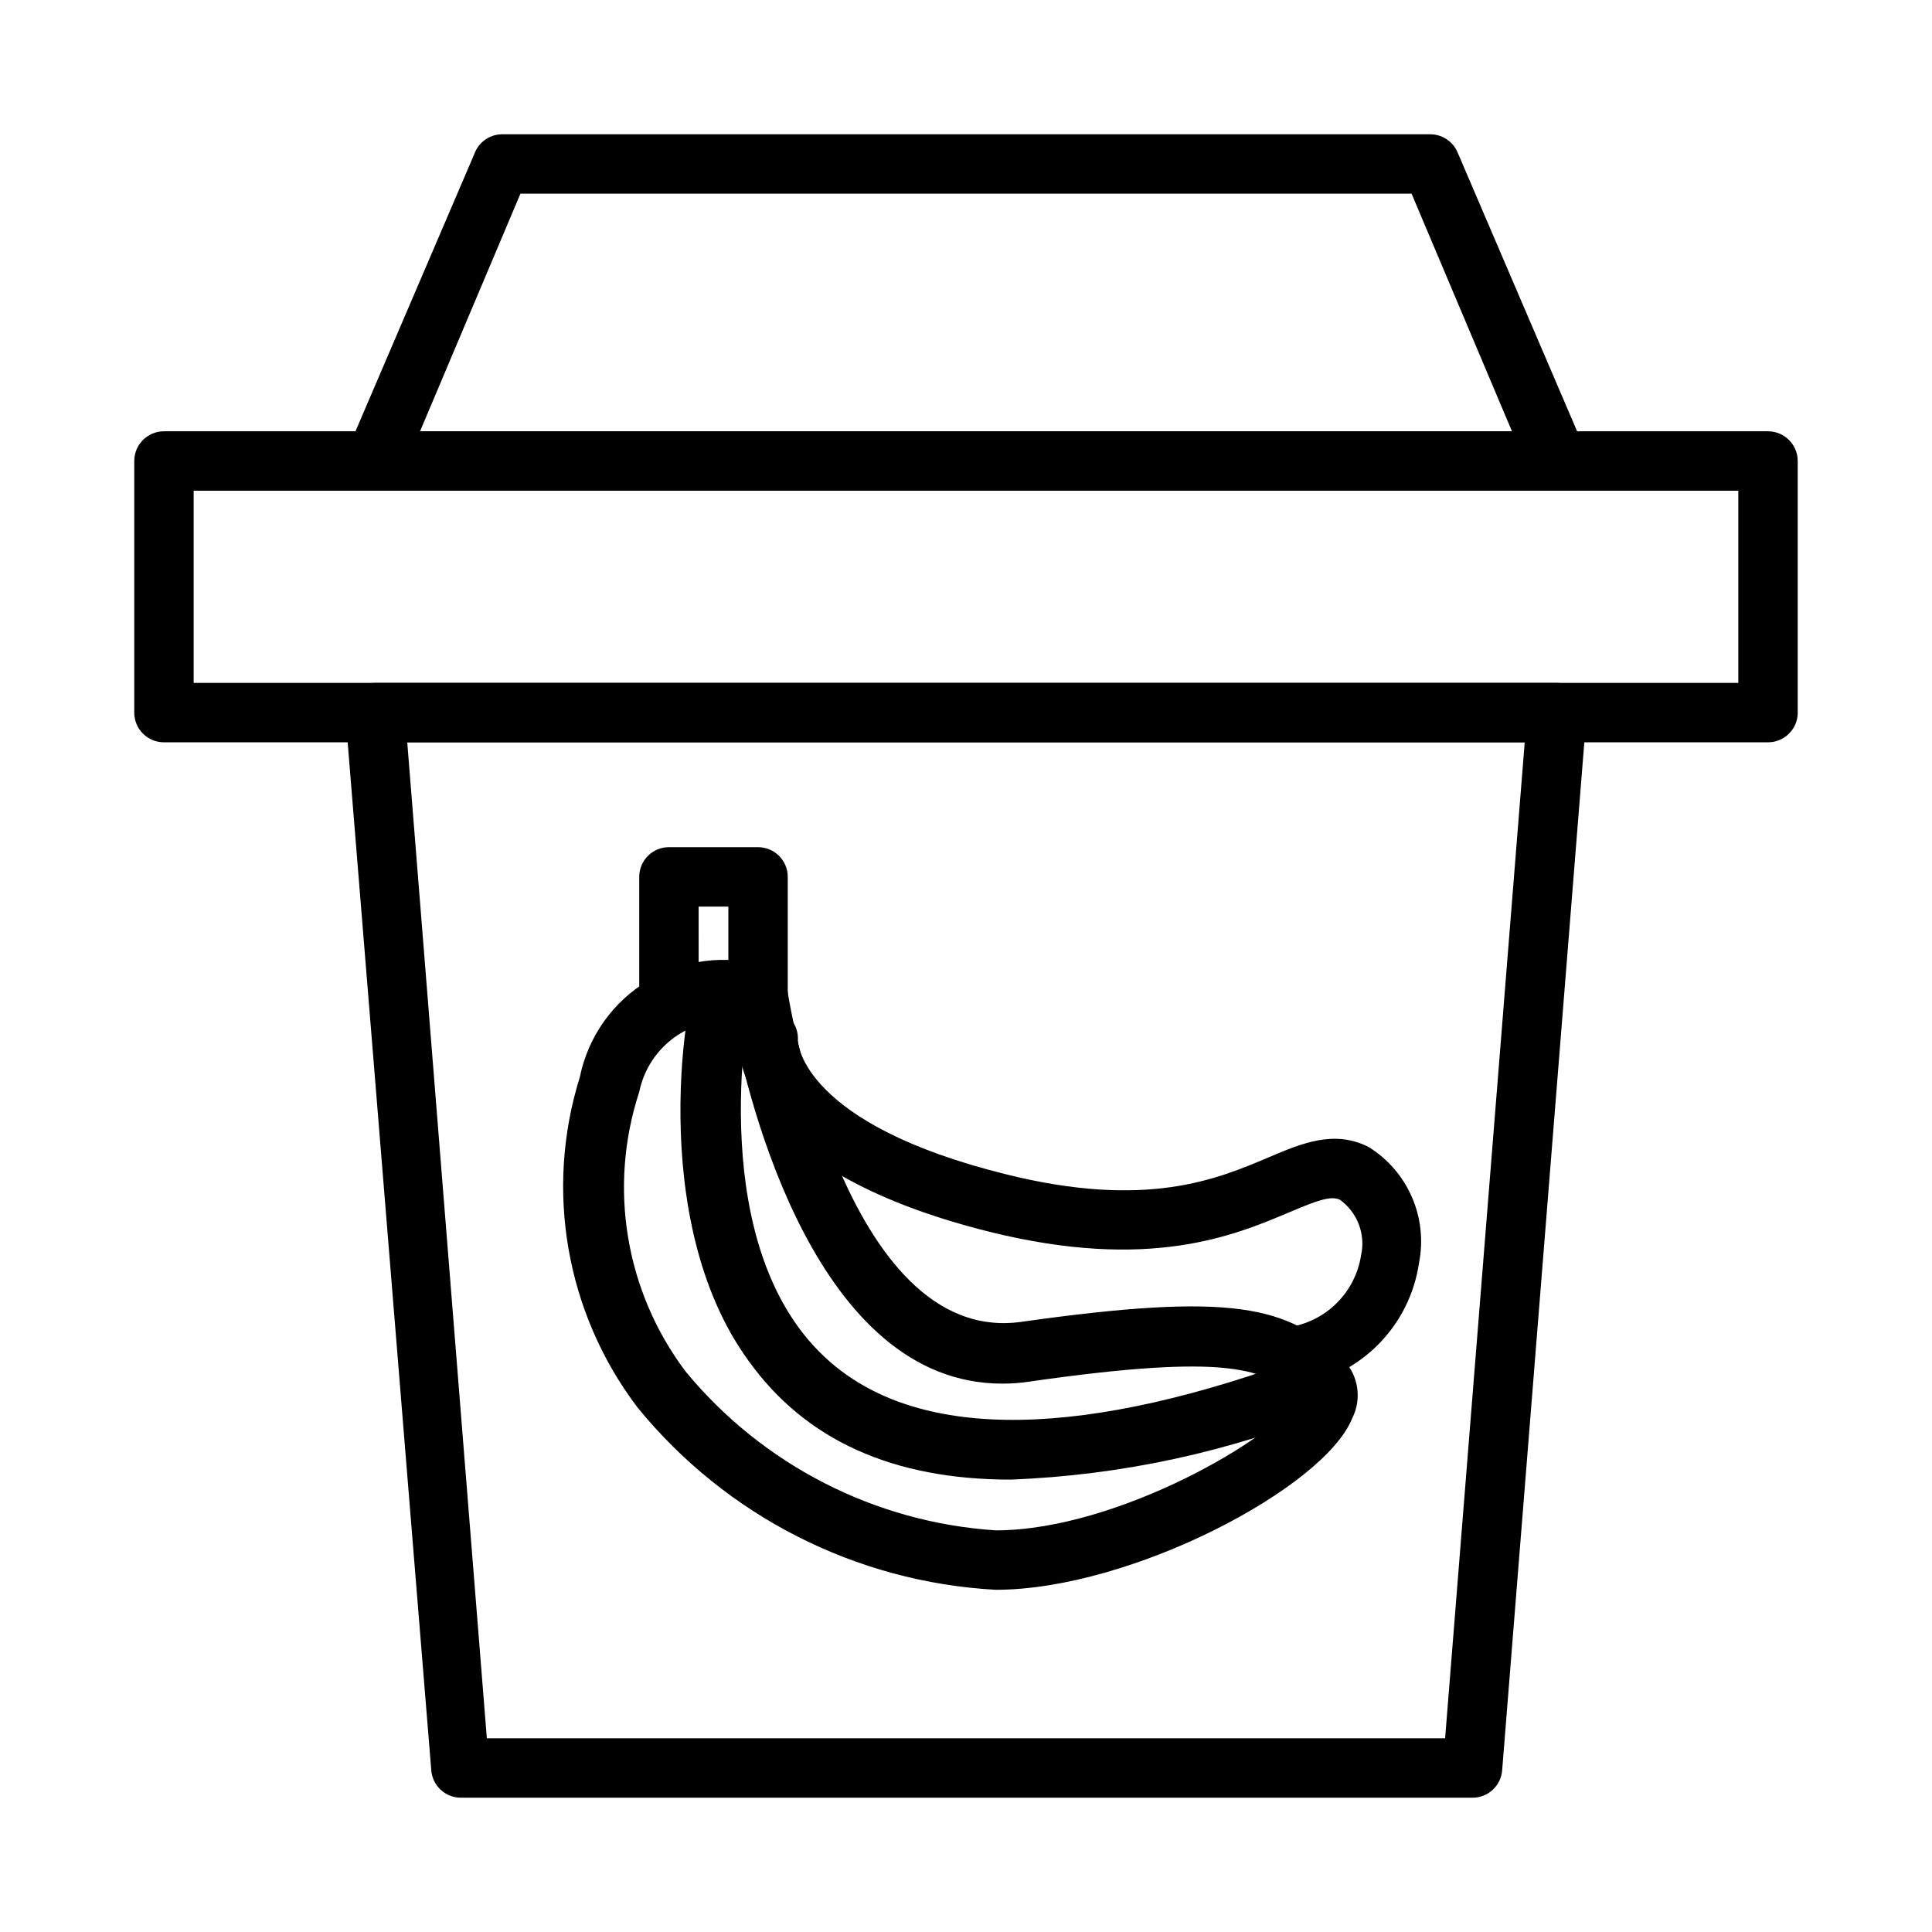
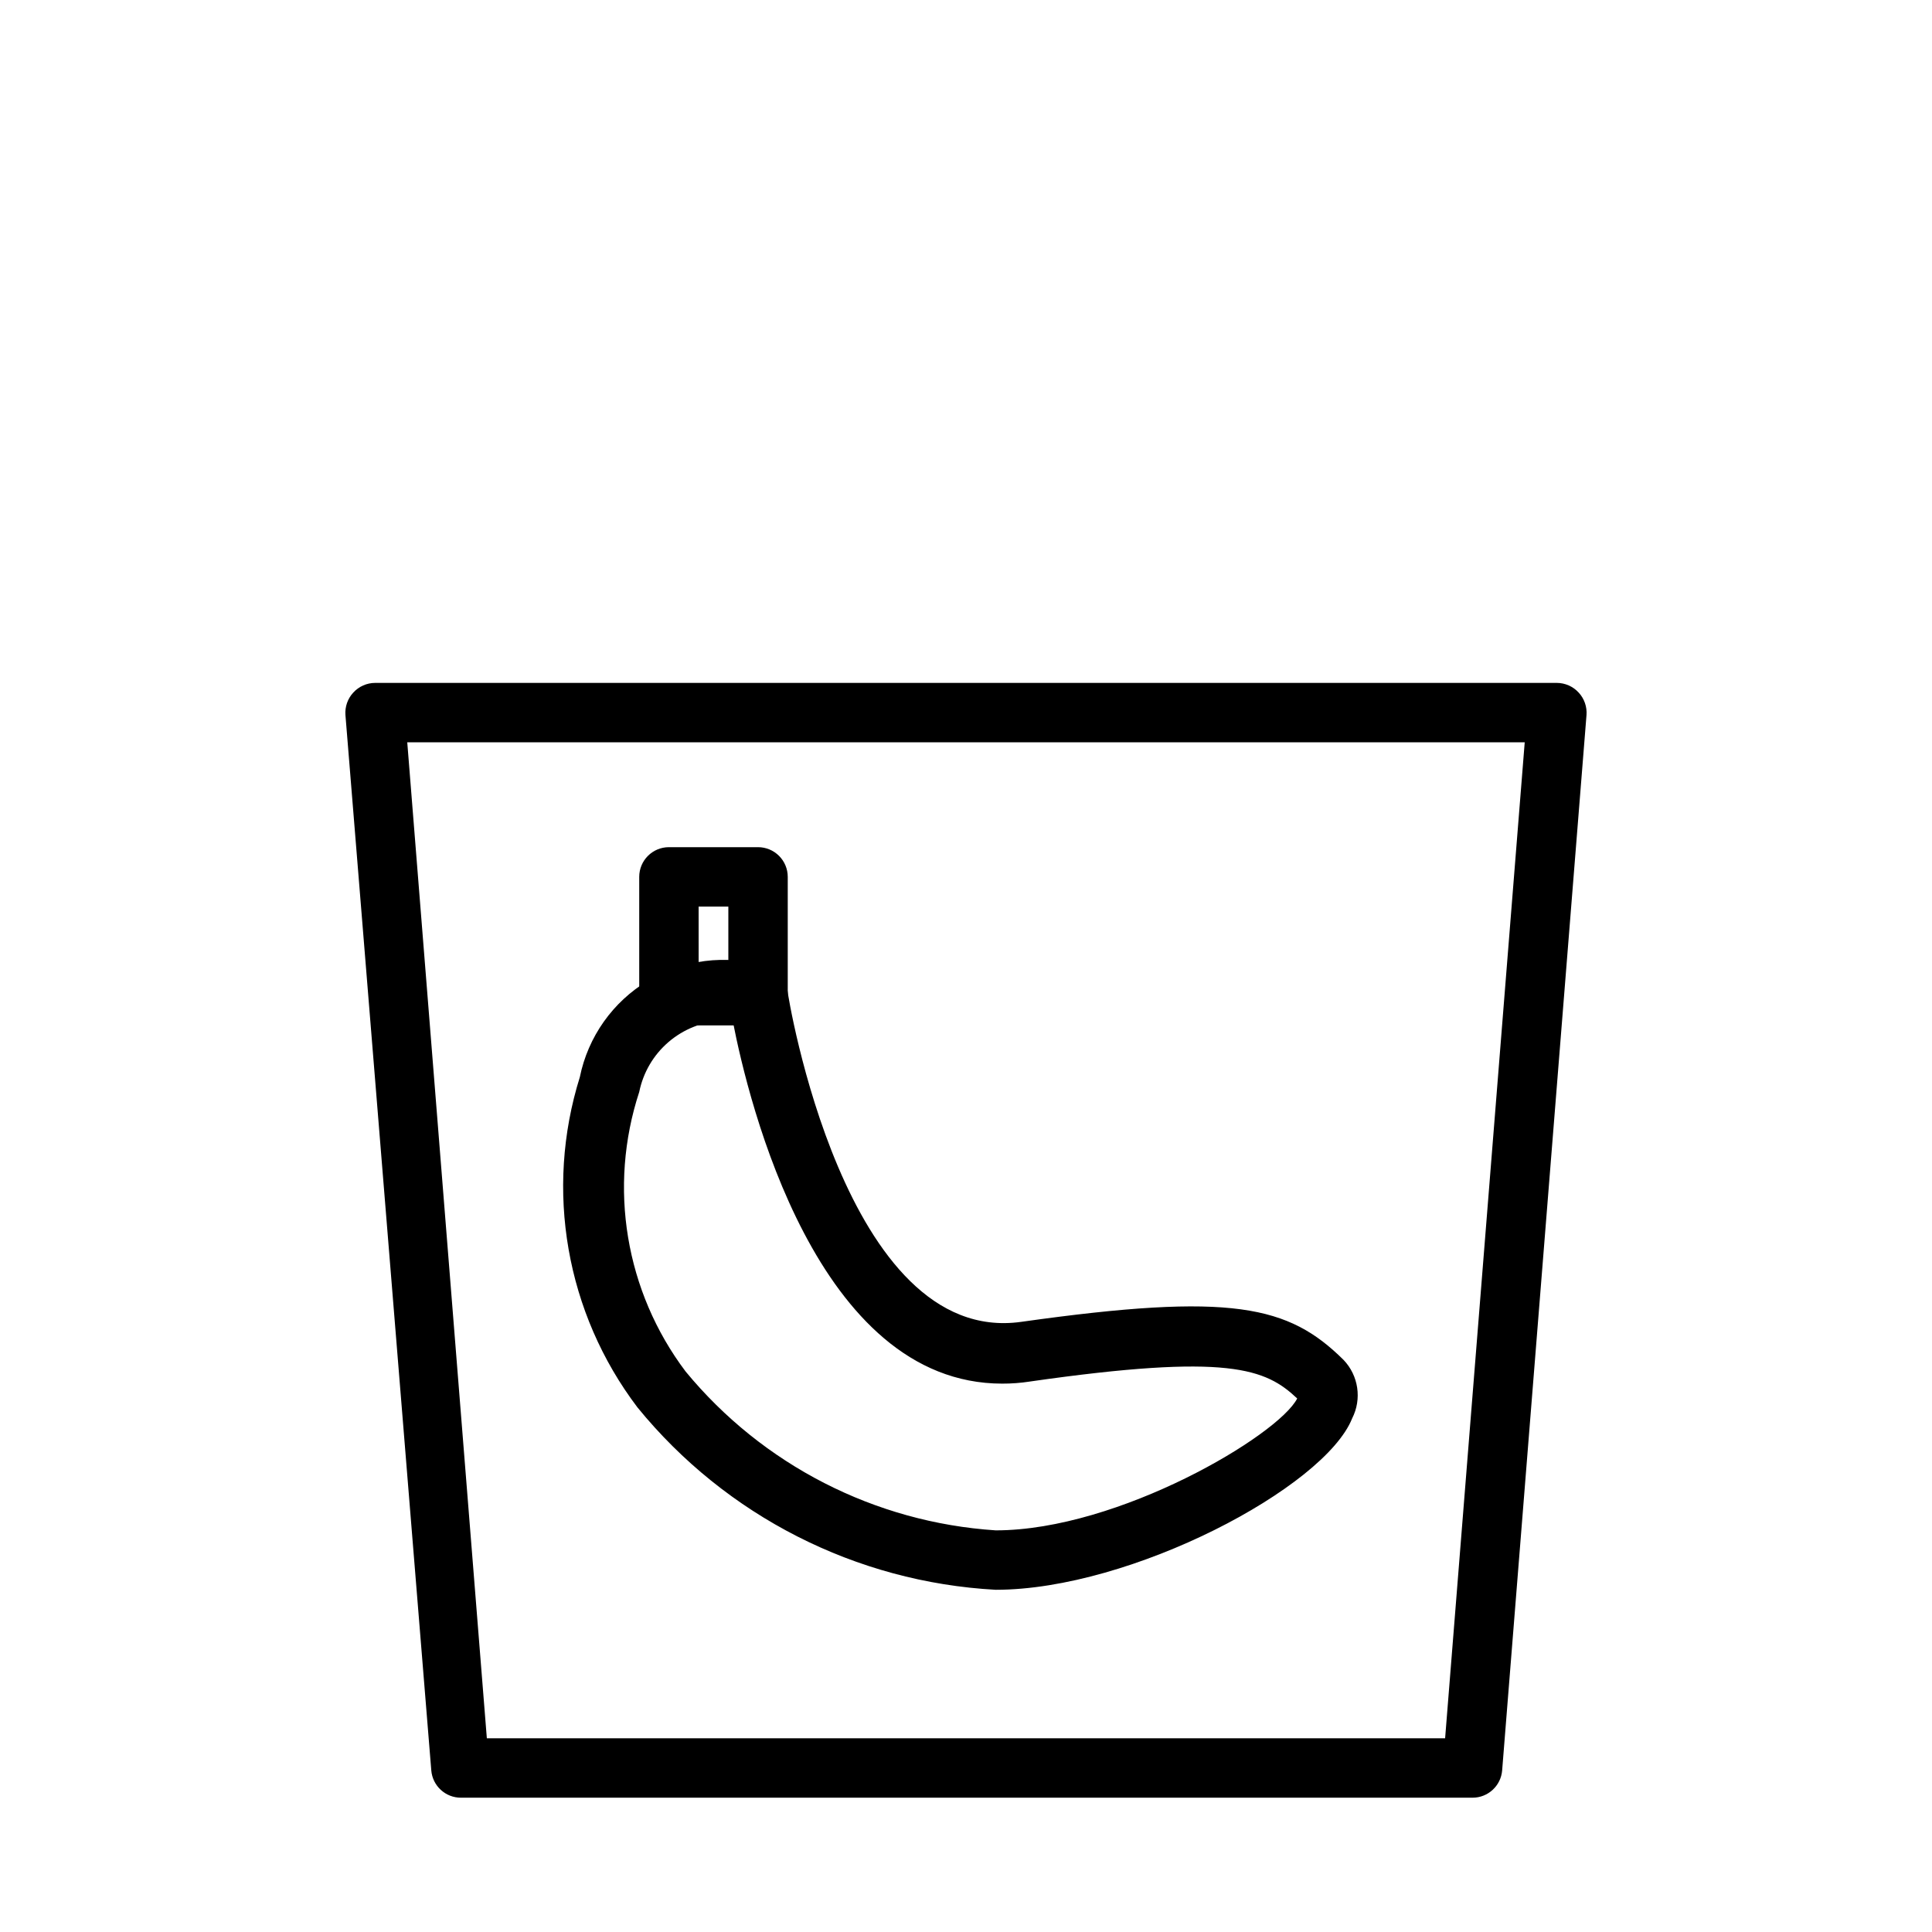
<svg xmlns="http://www.w3.org/2000/svg" fill="#000000" width="800px" height="800px" version="1.1" viewBox="144 144 512 512">
  <g>
-     <path d="m556.57 274.05h-313.15c-2.66 0.008-5.148-1.328-6.609-3.551-1.461-2.223-1.699-5.031-0.633-7.473l33.535-78.246h-0.004c1.109-3.062 3.988-5.129 7.242-5.195h246.08c3.156 0.004 6.008 1.895 7.242 4.801l33.535 78.246v0.004c1.062 2.438 0.824 5.246-0.637 7.473-1.461 2.223-3.945 3.555-6.606 3.547zm-301.26-15.746h289.38l-26.609-62.977h-236.16z" />
-     <path d="m612.54 340.72h-425.09c-4.348 0-7.871-3.523-7.871-7.871v-66.676c0-4.348 3.523-7.875 7.871-7.875h425.09c2.09 0 4.09 0.832 5.566 2.309s2.305 3.477 2.305 5.566v67.07-0.004c-0.207 4.195-3.672 7.484-7.871 7.481zm-417.22-15.742 409.35-0.004v-50.93h-409.35z" />
    <path d="m534.21 620.41h-268.04c-4.113 0.016-7.543-3.141-7.875-7.242l-22.75-279.69c-0.16-2.168 0.582-4.305 2.047-5.906 1.488-1.648 3.606-2.59 5.828-2.598h313.15c2.219 0.008 4.336 0.949 5.824 2.598 1.469 1.602 2.207 3.738 2.047 5.906l-22.355 279.69c-0.332 4.102-3.762 7.258-7.875 7.242zm-261.19-15.742h253.95l21.098-263.95h-296.14z" />
    <path d="m407.87 565.31c-37.039-2.023-71.512-19.574-94.938-48.336-18.945-24.992-24.633-57.605-15.27-87.535 2.172-10.676 8.73-19.941 18.074-25.543 9.344-5.598 20.609-7.012 31.047-3.898 3.09 0.758 5.422 3.305 5.902 6.453 0 0.945 15.113 94.465 61.953 87.852 55.891-7.871 70.848-4.328 85.41 10.078 3.981 4.156 4.898 10.379 2.285 15.508-7.32 18.34-58.57 45.422-94.465 45.422zm-72.5-150.83c-5.242 0.262-10.242 2.262-14.223 5.684-3.977 3.418-6.699 8.066-7.742 13.207-8.273 25.215-3.688 52.883 12.281 74.078 20.41 24.773 50.152 40.012 82.184 42.113 32.59 0 74.941-25.191 79.902-34.953-8.344-7.871-18.105-12.043-70.848-4.488l-0.004 0.004c-2.422 0.371-4.867 0.559-7.32 0.551-49.121 0-67.227-74.547-71.398-96.039z" />
-     <path d="m486.59 511.55c-2.086 0.219-4.176-0.402-5.809-1.723-1.629-1.32-2.668-3.238-2.891-5.324-0.453-4.348 2.699-8.242 7.047-8.699 4.926-0.609 9.52-2.805 13.082-6.254 3.566-3.453 5.91-7.973 6.676-12.875 1.242-5.582-0.953-11.367-5.59-14.719-2.281-1.102-5.668 0-13.227 3.227-14.879 6.297-37.312 15.742-79.586 5.273-67.543-16.848-66.914-48.254-66.598-51.797h0.004c0.305-4.348 4.074-7.625 8.422-7.32 4.348 0.301 7.625 4.074 7.32 8.422 0 0.867 1.418 22.121 55.105 35.426 37.234 9.289 55.969 1.34 69.668-4.488 8.895-3.777 17.398-7.32 26.449-2.754v-0.004c5.102 3.156 9.117 7.797 11.508 13.297s3.047 11.602 1.875 17.484c-1.195 8.145-4.965 15.695-10.758 21.547-5.793 5.848-13.305 9.691-21.438 10.965z" />
-     <path d="m411.8 536.11c-31.094 0-54.316-10.391-69.43-31.488-27.473-37.707-16.215-99.5-13.227-102.89 1.301-1.645 3.207-2.703 5.289-2.941 2.086-0.234 4.176 0.371 5.812 1.684 2.316 1.898 3.356 4.949 2.676 7.871-0.551 2.832-12.754 67.305 21.176 96.668 24.168 20.938 67.387 20.469 127.61-2.203 4.086-1.523 8.633 0.555 10.156 4.644 1.52 4.086-0.559 8.633-4.644 10.152-27.168 11.125-56.078 17.387-85.414 18.5z" />
    <path d="m344.89 415.74h-23.617c-4.348 0-7.871-3.523-7.871-7.871v-31.488c0-4.348 3.523-7.871 7.871-7.871h23.617c2.086 0 4.09 0.828 5.566 2.305 1.477 1.477 2.305 3.477 2.305 5.566v31.488c0 2.086-0.828 4.09-2.305 5.566-1.477 1.477-3.481 2.305-5.566 2.305zm-15.742-15.742h7.871v-15.746h-7.875z" />
  </g>
</svg>